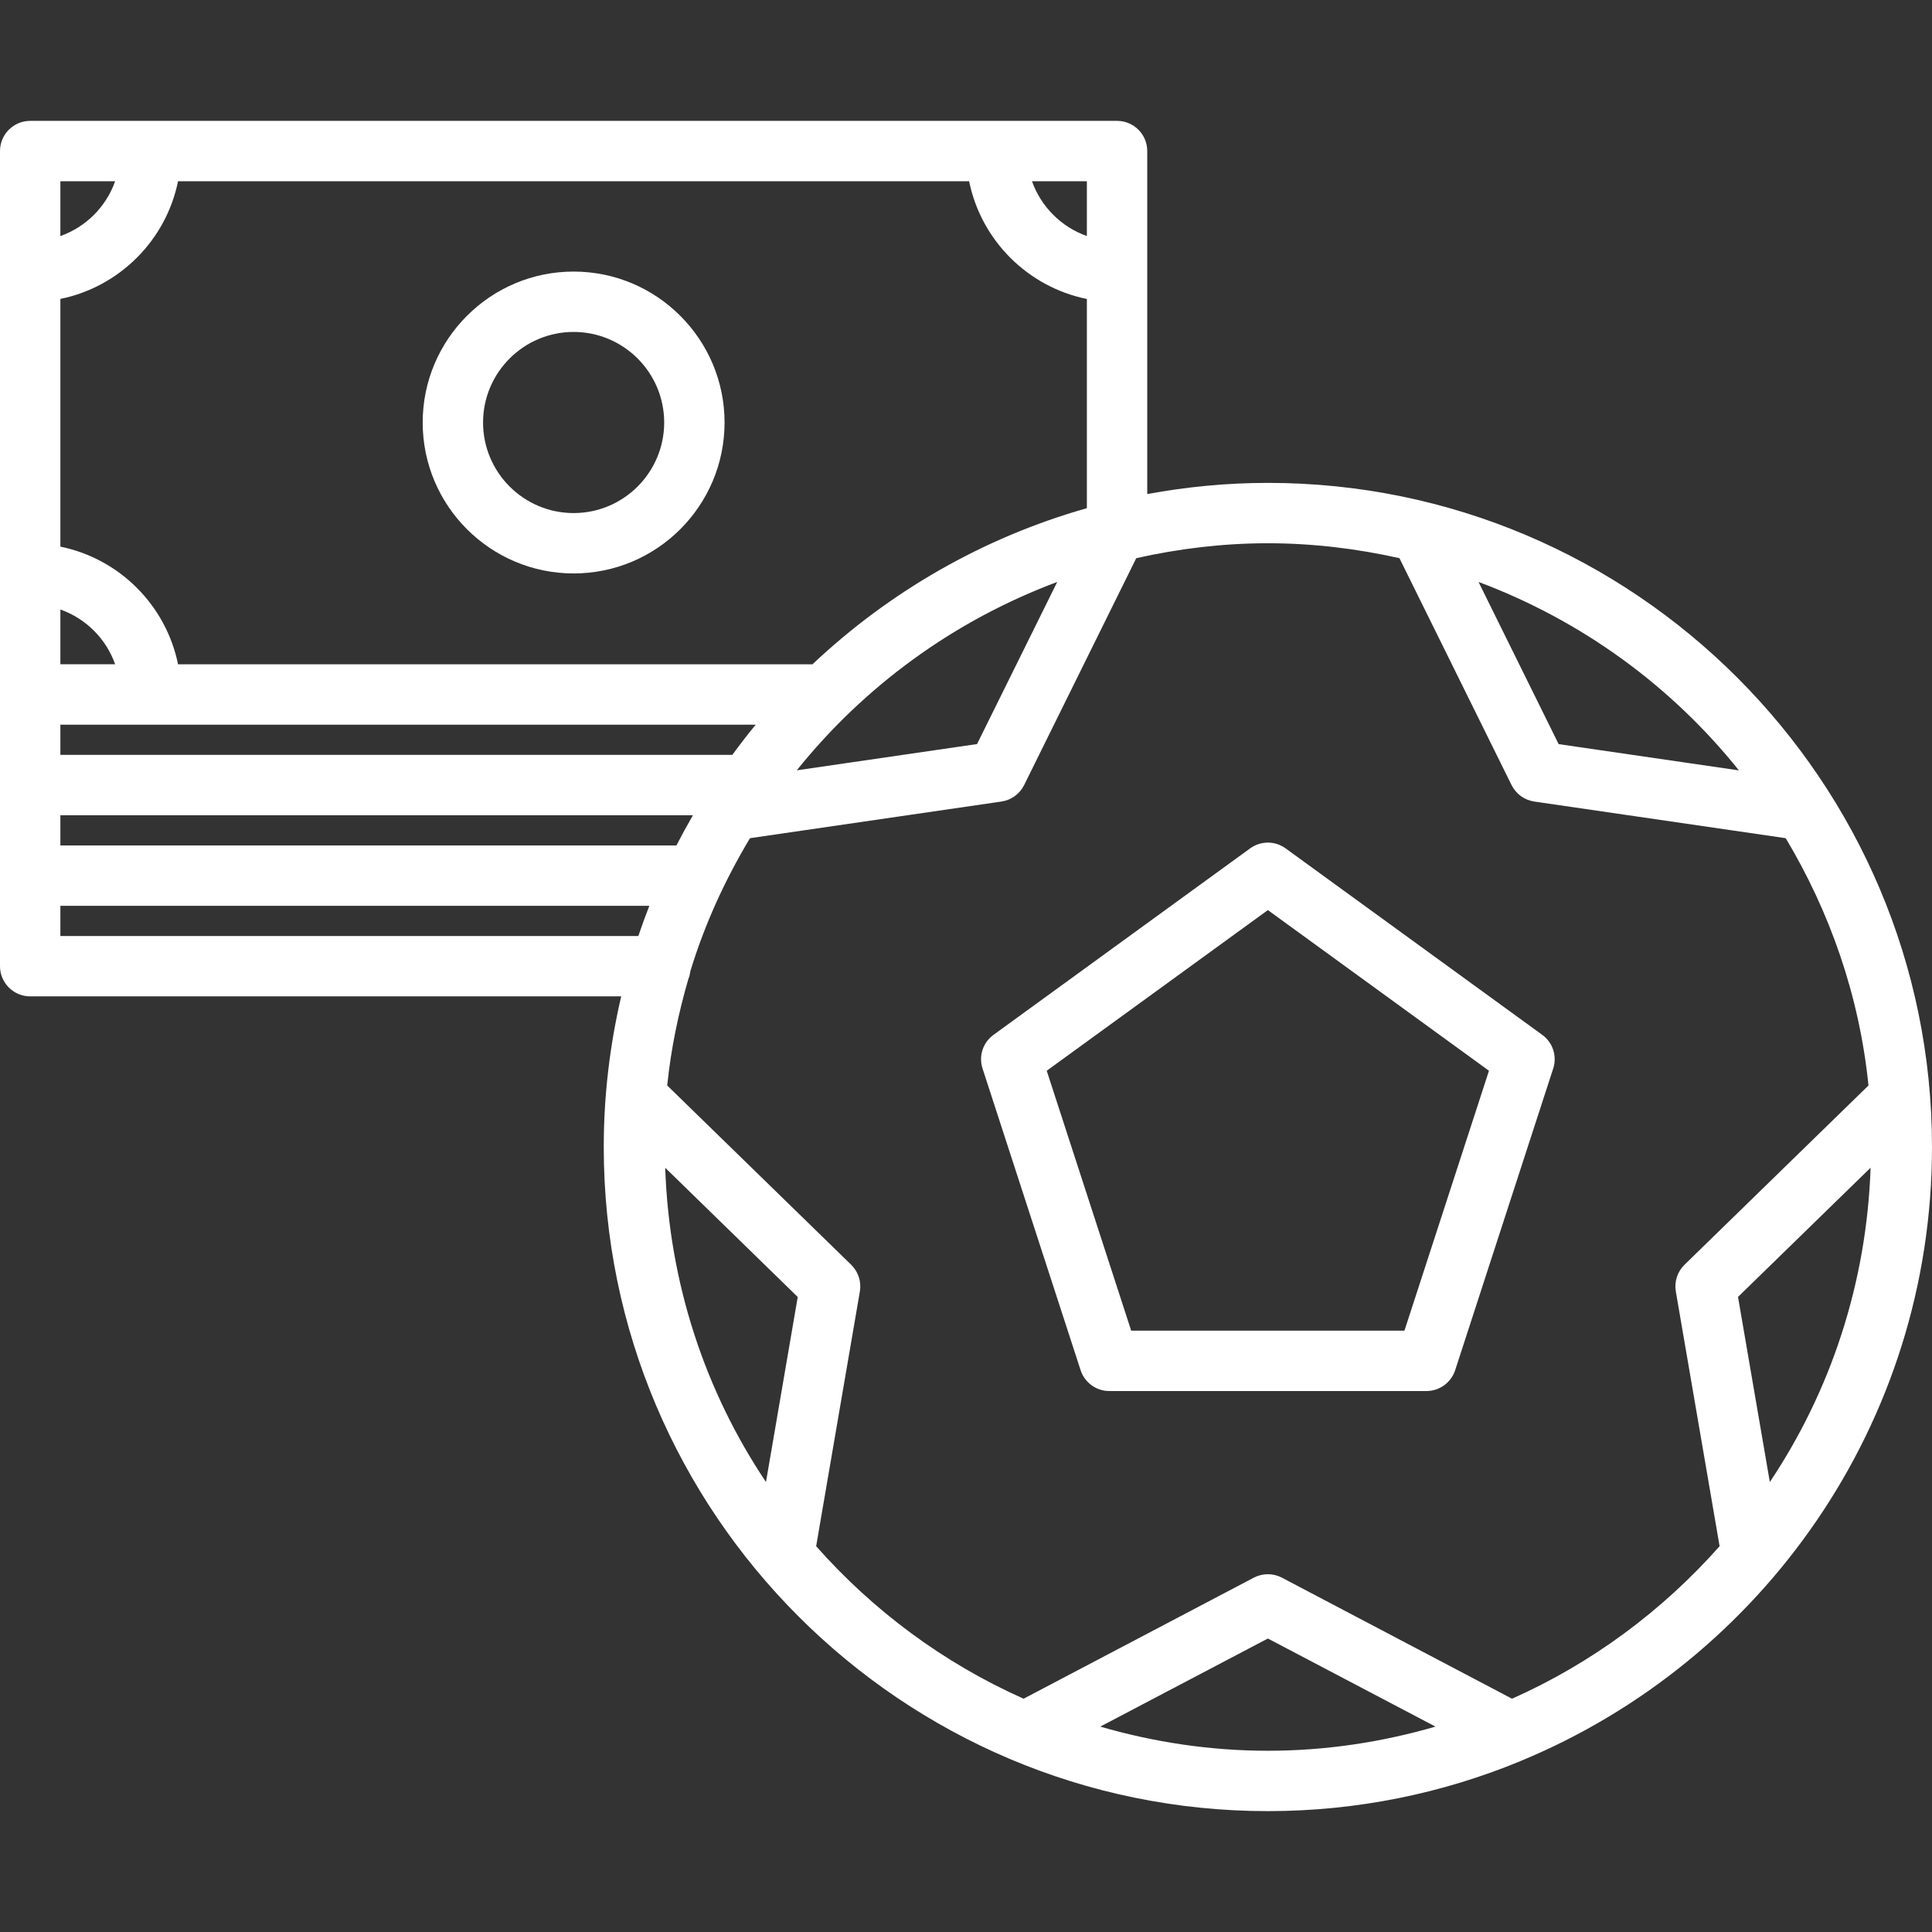
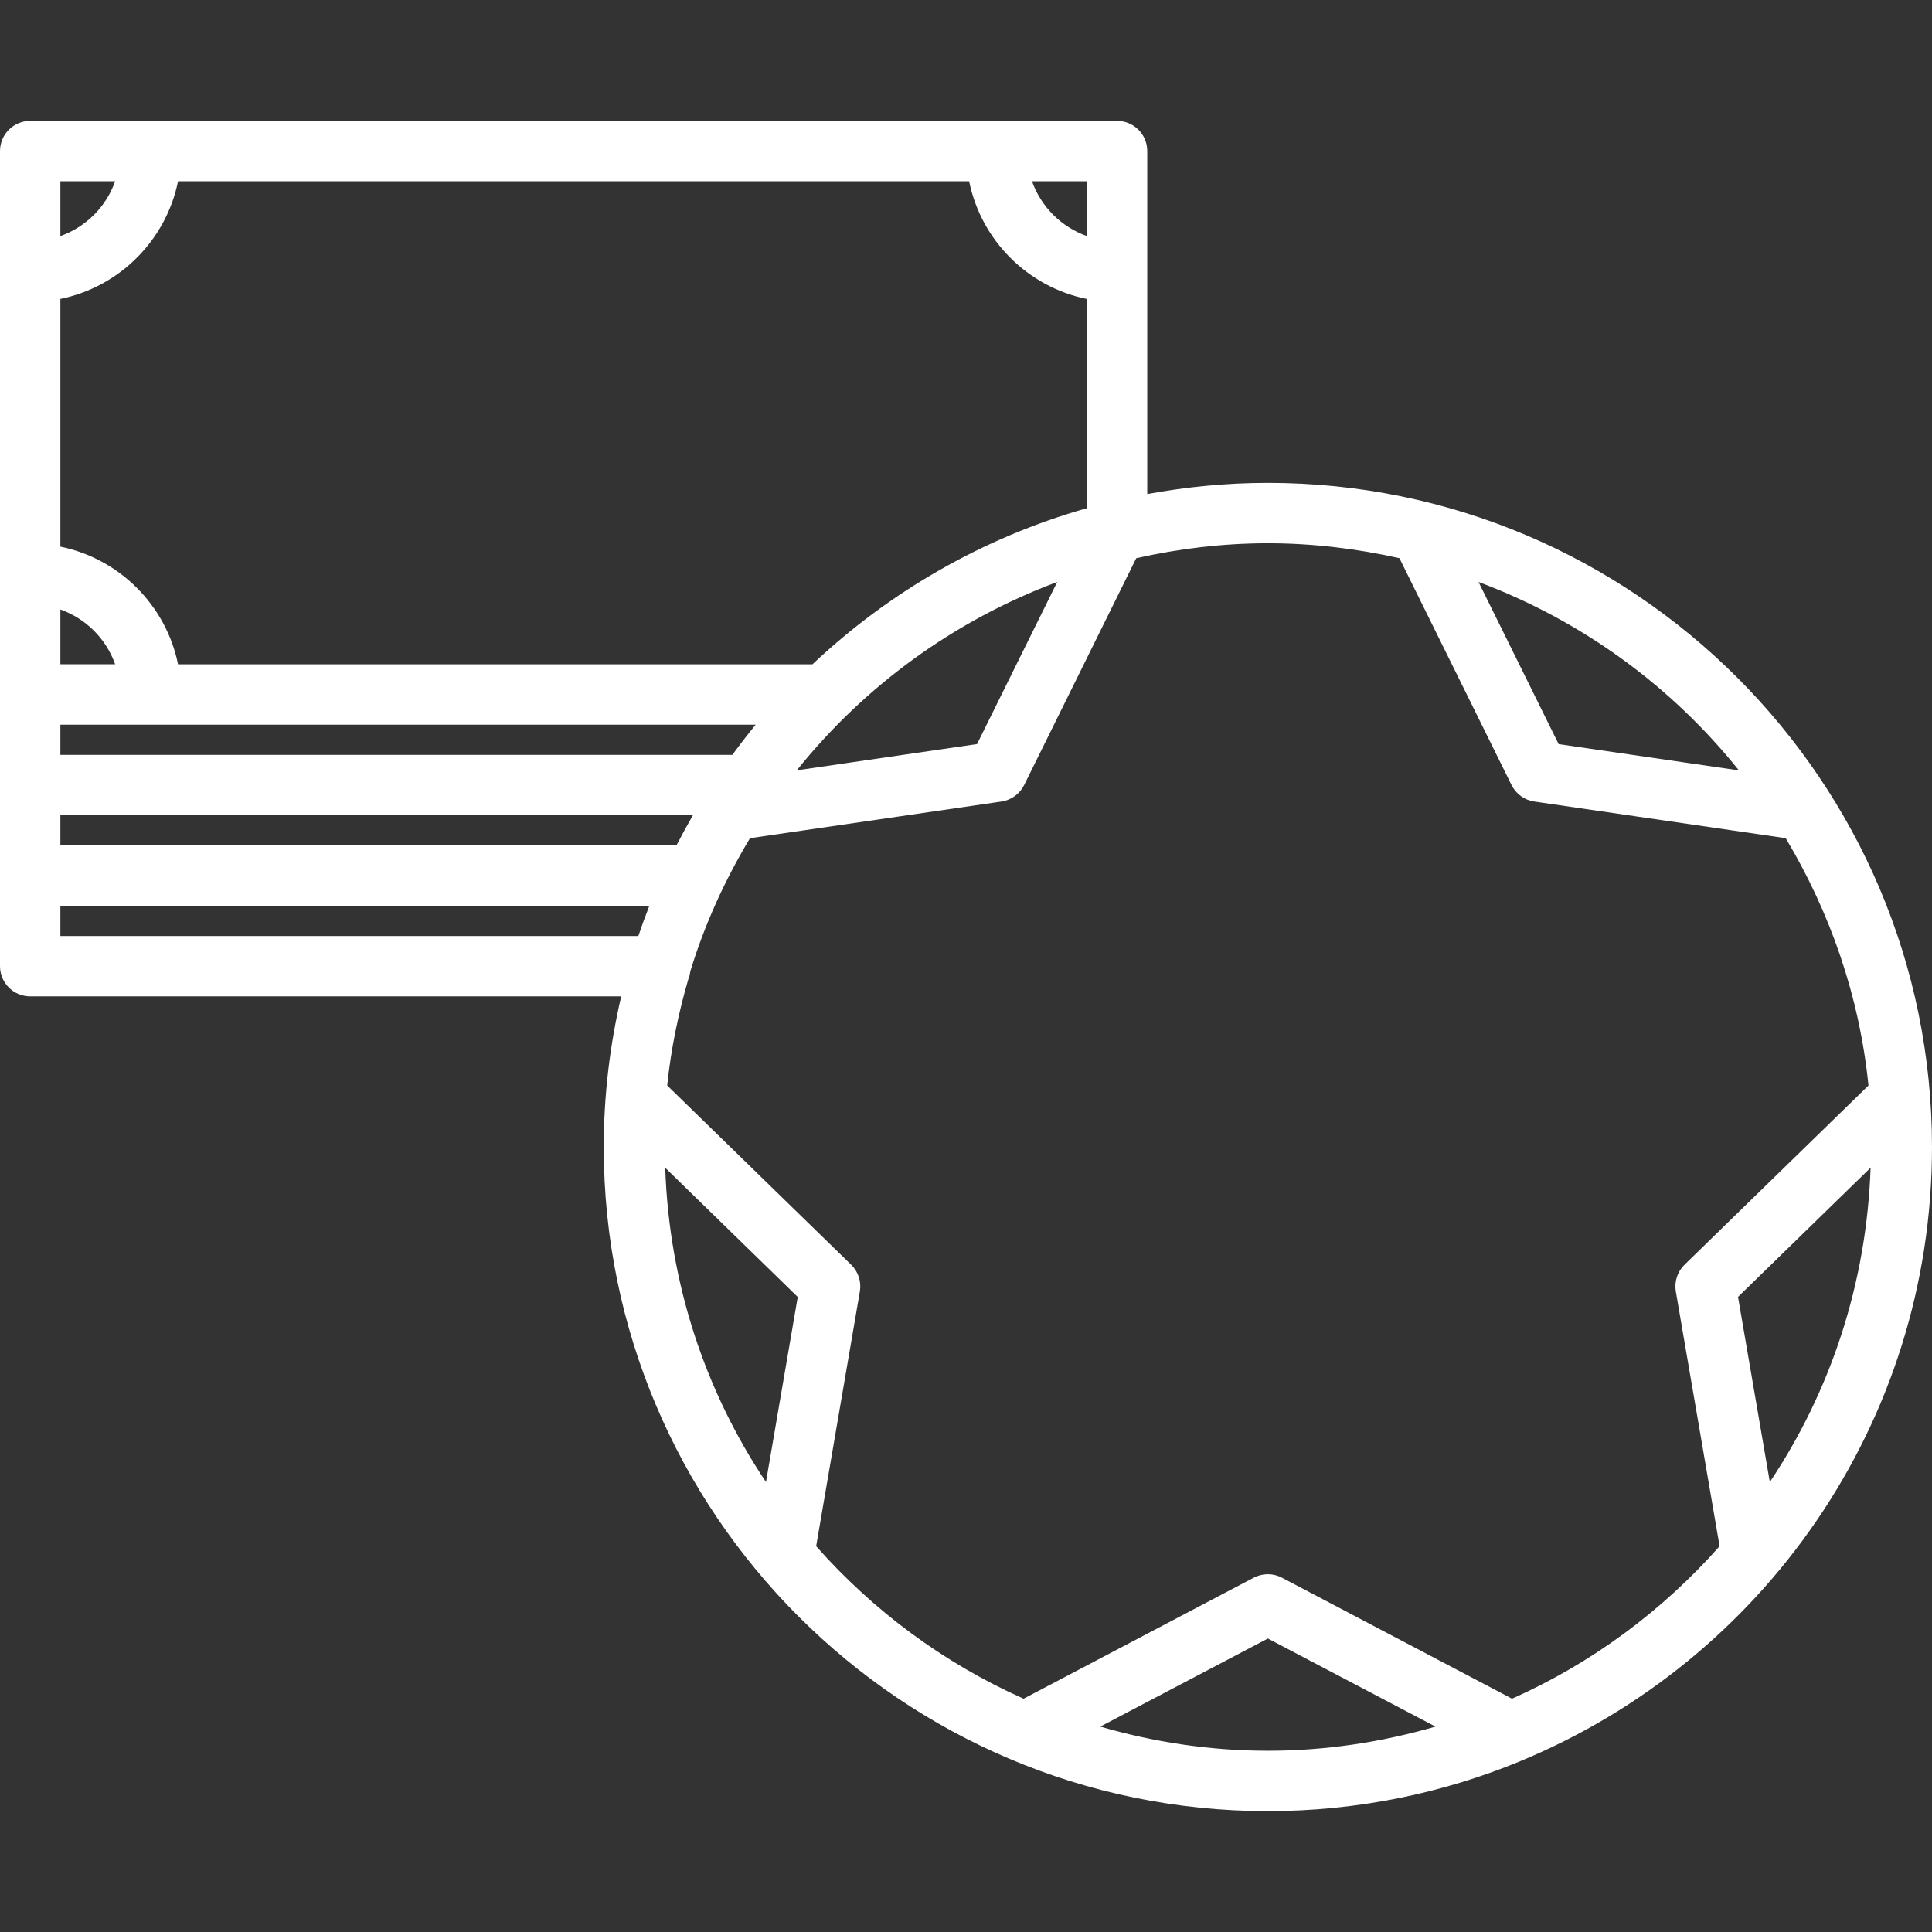
<svg xmlns="http://www.w3.org/2000/svg" width="32" height="32" viewBox="0 0 32 32" fill="none">
  <rect x="0" y="0" width="32" height="32" fill="#333333" stroke="none" />
  <g clip-path="url(#clip0_377_8156)">
-     <path d="M16.456 17.14C16.28 17.267 16.207 17.492 16.274 17.698L17.898 22.694C17.965 22.9 18.157 23.04 18.373 23.04H23.626C23.843 23.04 24.035 22.9 24.102 22.695L25.726 17.698C25.793 17.492 25.719 17.267 25.544 17.14L21.294 14.052C21.118 13.924 20.882 13.924 20.706 14.052L16.456 17.14ZM24.662 17.735L23.262 22.04H18.736L17.337 17.735L21 15.074L24.662 17.735Z" fill="white" />
    <path d="M0.5 16.503H10.289C10.102 17.305 10 18.14 10 18.998C10 25.064 14.934 29.998 21 29.998C22.479 29.998 23.889 29.703 25.178 29.172C25.18 29.171 25.181 29.17 25.183 29.169C29.18 27.52 32 23.583 32 18.998C32 12.932 27.066 7.998 21 7.998C20.317 7.998 19.651 8.064 19.002 8.183V2.502C19.002 2.226 18.779 2.002 18.502 2.002H0.5C0.224 2.002 0 2.226 0 2.502V11.503V13.003V14.503V16.003C0 16.279 0.224 16.503 0.5 16.503ZM11.477 13.503C11.382 13.667 11.291 13.834 11.204 14.003H1V13.503H11.477ZM17.511 9.639L16.183 12.324L13.197 12.759C14.318 11.362 15.804 10.277 17.511 9.639ZM12.13 12.503H1V12.003H12.517C12.383 12.165 12.255 12.333 12.13 12.503ZM1 11.003V10.095C1.424 10.246 1.757 10.579 1.907 11.002H1V11.003ZM1 15.503V15.003H10.755C10.69 15.168 10.63 15.335 10.573 15.503H1ZM12.687 24.547C11.683 23.048 11.083 21.262 11.018 19.342L13.213 21.482L12.687 24.547ZM18.224 28.598L21 27.139L23.776 28.598C22.893 28.854 21.964 28.998 21 28.998C20.036 28.998 19.107 28.854 18.224 28.598ZM28.787 21.481L30.983 19.341C30.917 21.262 30.317 23.047 29.314 24.547L28.787 21.481ZM28.802 12.76L25.816 12.325L24.489 9.639C26.196 10.277 27.683 11.362 28.802 12.76ZM23.179 9.245L25.036 13.003C25.109 13.15 25.25 13.252 25.412 13.276L29.577 13.883C30.309 15.106 30.797 16.491 30.948 17.979L27.901 20.948C27.783 21.063 27.729 21.229 27.757 21.391L28.482 25.61C27.534 26.68 26.367 27.547 25.044 28.136L21.232 26.131C21.087 26.055 20.913 26.055 20.767 26.131L16.954 28.136C15.632 27.547 14.464 26.68 13.518 25.61L14.242 21.391C14.27 21.229 14.216 21.064 14.098 20.948L11.051 17.979C11.113 17.372 11.236 16.784 11.402 16.213C11.421 16.173 11.428 16.128 11.435 16.084C11.673 15.303 12.011 14.569 12.422 13.883L16.587 13.276C16.75 13.252 16.89 13.15 16.963 13.003L18.82 9.245C19.523 9.088 20.25 8.998 20.999 8.998C21.748 8.998 22.477 9.088 23.179 9.245ZM13.457 11.003H2.949C2.75 10.025 1.978 9.253 1 9.054V4.951C1.978 4.752 2.75 3.98 2.949 3.002H16.052C16.25 3.981 17.023 4.753 18.002 4.952V8.417C16.278 8.906 14.726 9.805 13.457 11.003ZM18.002 3.91C17.578 3.759 17.244 3.426 17.093 3.002H18.002V3.91ZM1.907 3.002C1.757 3.426 1.424 3.759 1 3.91V3.002H1.907Z" fill="white" />
-     <path d="M9.501 4.498C8.122 4.498 7.001 5.62 7.001 6.998C7.001 8.377 8.122 9.498 9.501 9.498C10.88 9.498 12.001 8.377 12.001 6.998C12.001 5.62 10.88 4.498 9.501 4.498ZM9.501 8.498C8.674 8.498 8.001 7.825 8.001 6.998C8.001 6.171 8.674 5.498 9.501 5.498C10.328 5.498 11.001 6.171 11.001 6.998C11.001 7.825 10.328 8.498 9.501 8.498Z" fill="white" />
  </g>
  <defs>
    <clipPath id="clip0_377_8156">
      <rect width="32" height="32" fill="white" />
    </clipPath>
  </defs>
</svg>